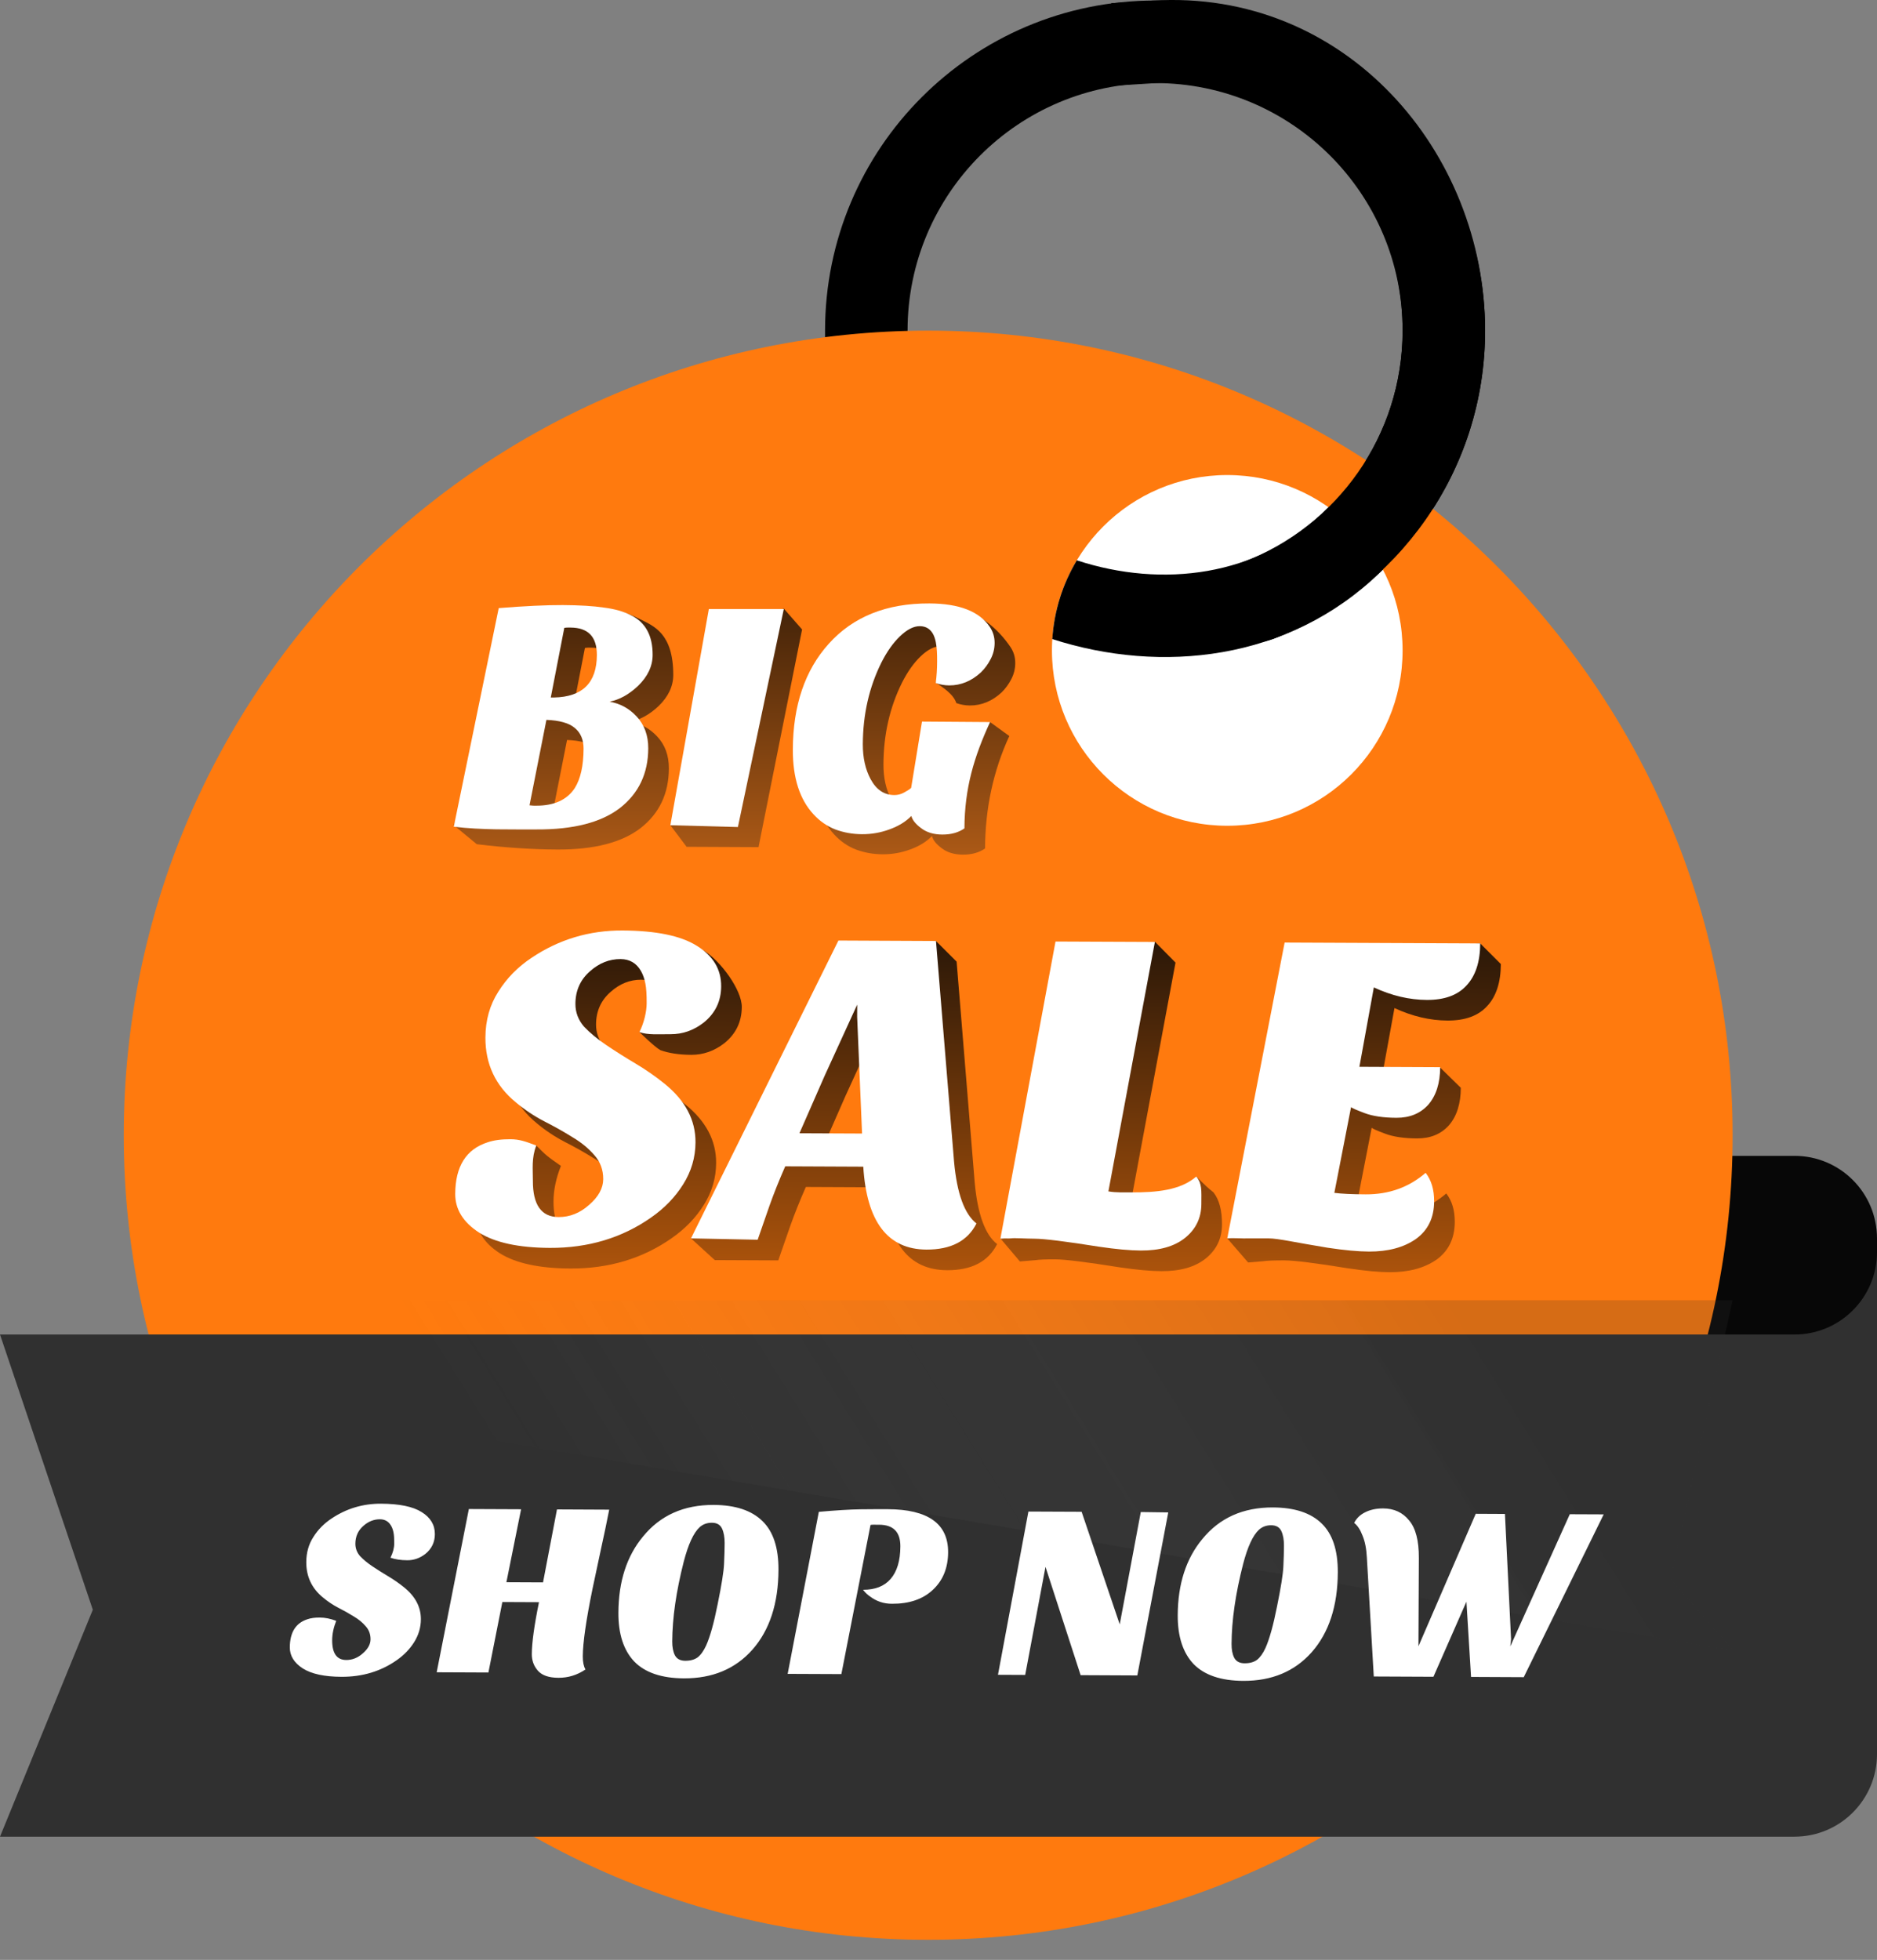
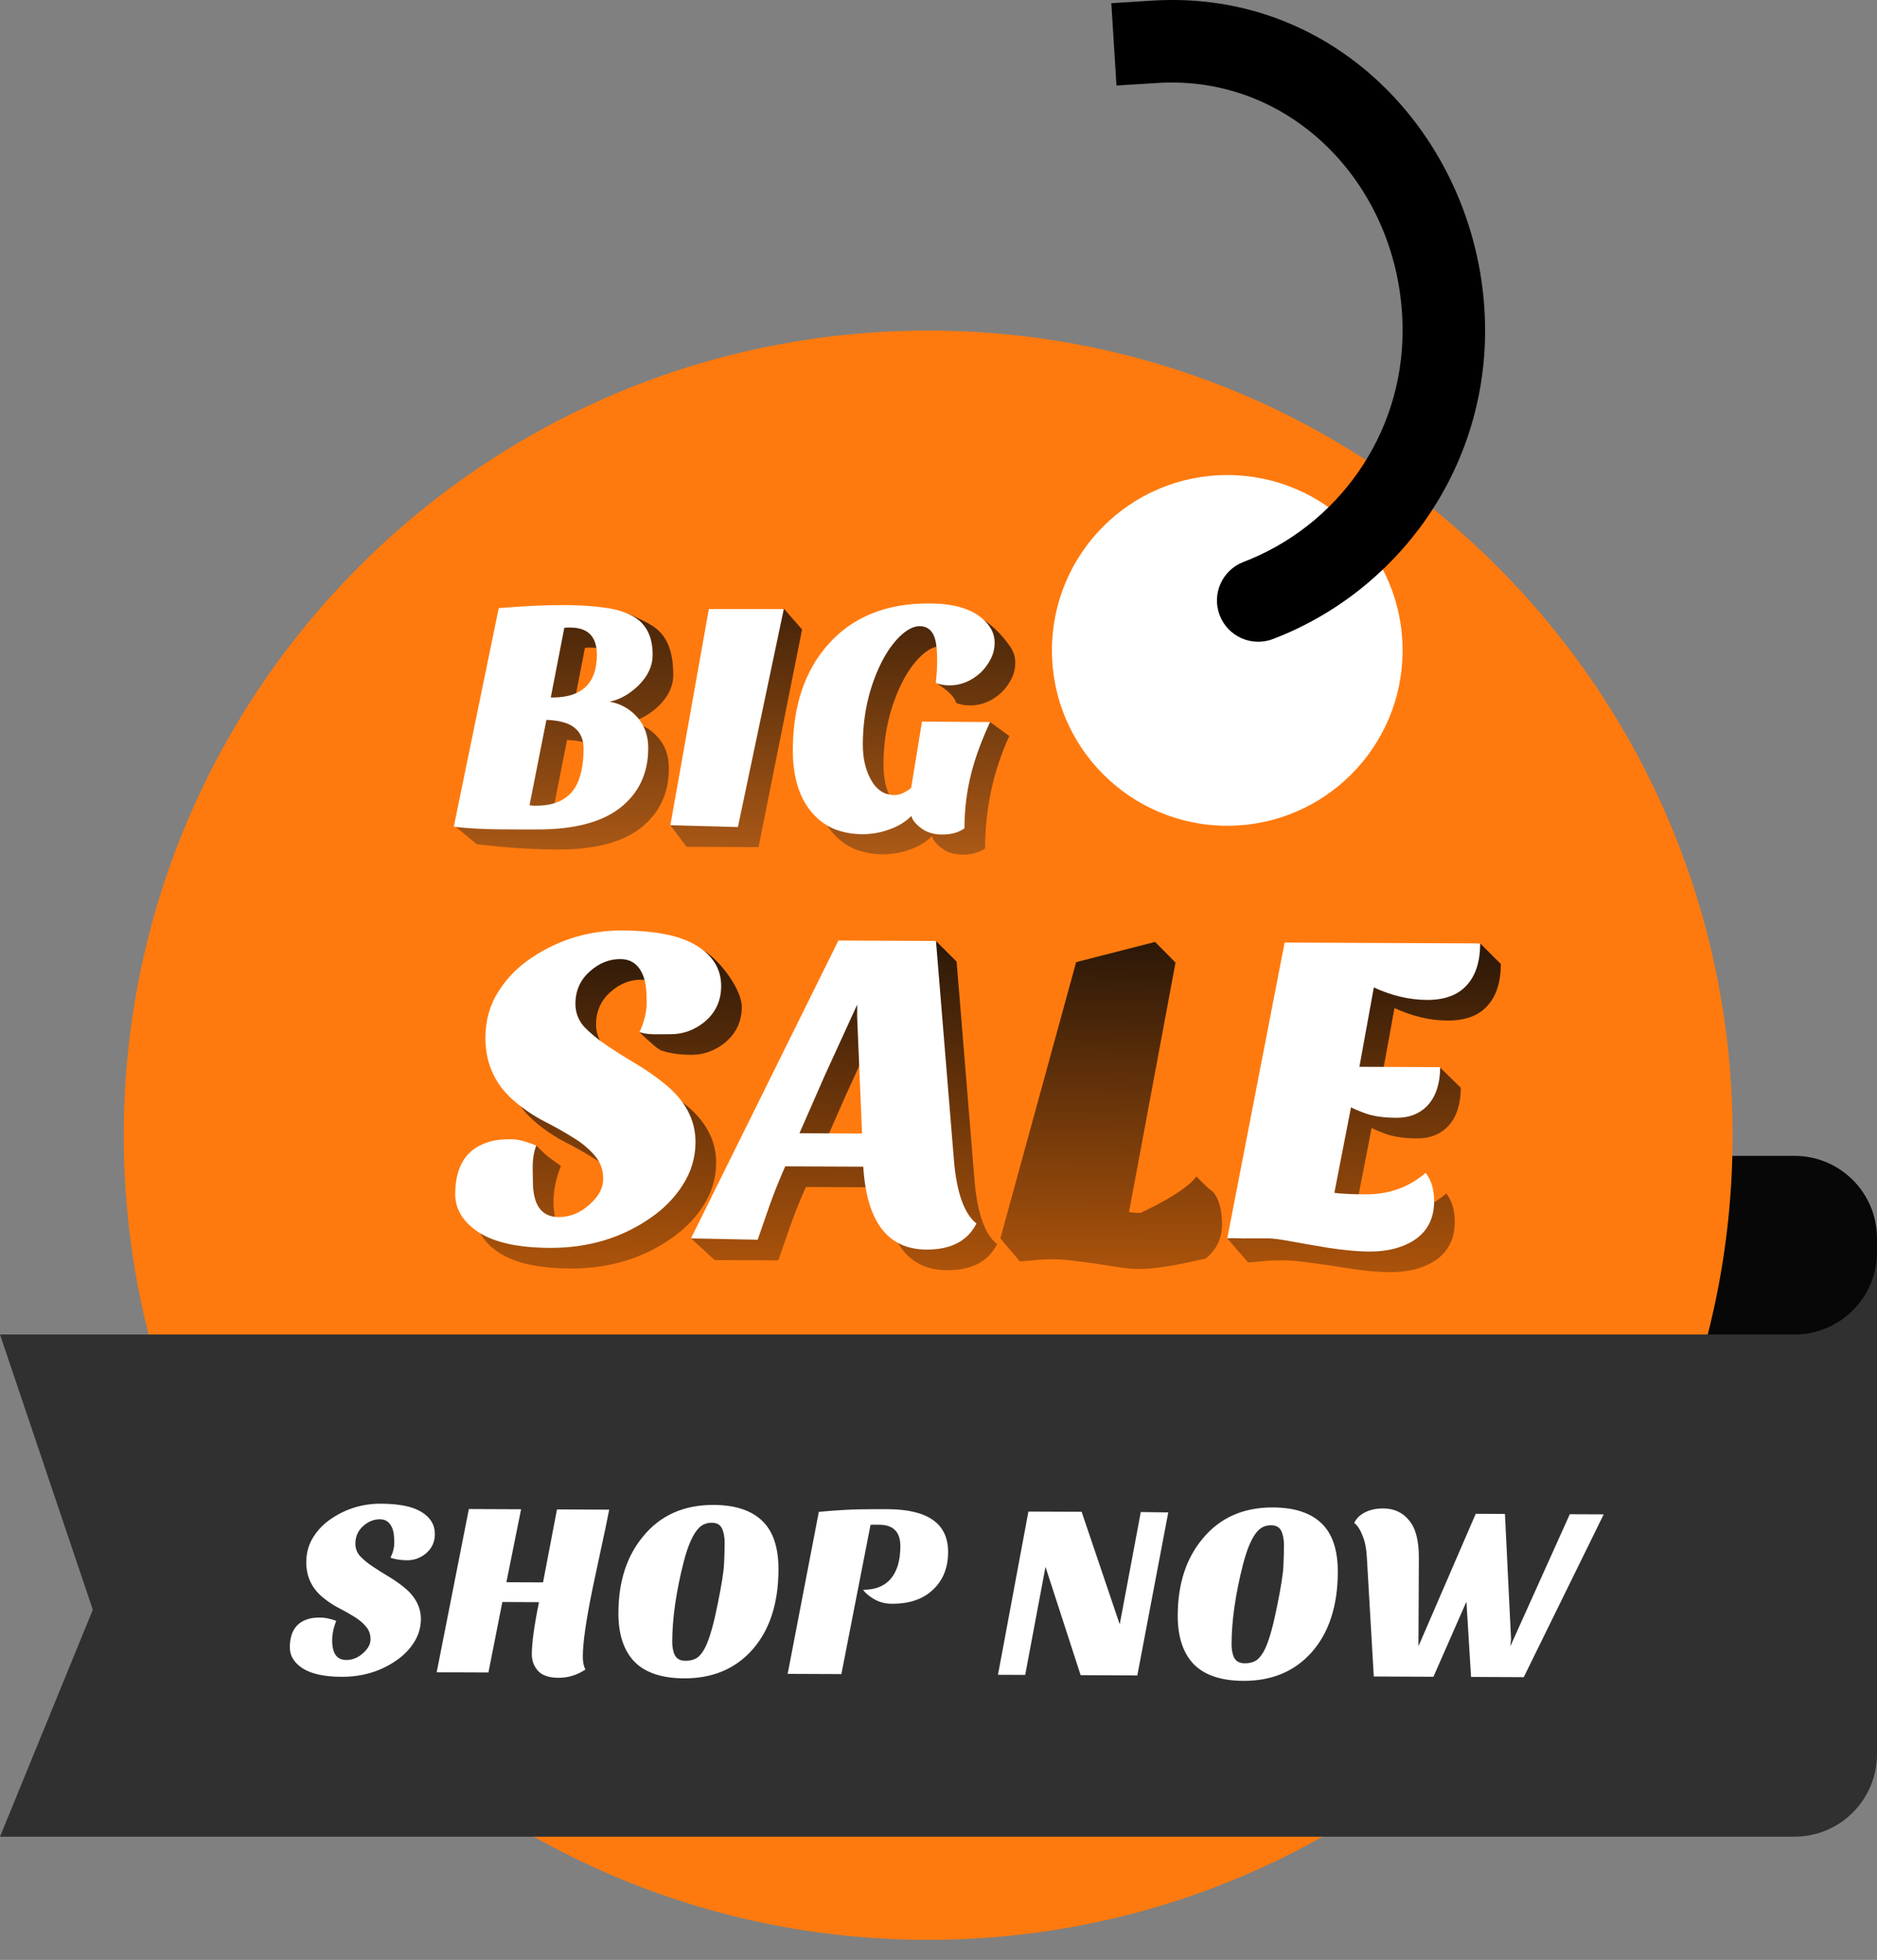
<svg xmlns="http://www.w3.org/2000/svg" width="91" height="95" viewBox="0 0 91 95" fill="none">
  <rect x="0" y="0" width="91" height="95" fill="#808080" stroke="none" />
  <g clip-path="url(#clip0_39_777)">
    <path d="M55 80.026H91V60.026C91 57.817 89.209 56.026 87 56.026H55V80.026Z" fill="#070707" />
-     <path d="M40 16.026V18.026H44V16.026H40ZM60.285 27.239C59.254 27.633 58.737 28.79 59.132 29.821C59.527 30.853 60.683 31.369 61.715 30.975L60.285 27.239ZM44 16.026C44 9.399 49.373 4.026 56 4.026V0.026C47.163 0.026 40 7.19 40 16.026H44ZM56 4.026C62.627 4.026 68 9.399 68 16.026H72C72 7.19 64.837 0.026 56 0.026V4.026ZM68 16.026C68 21.14 64.8 25.512 60.285 27.239L61.715 30.975C67.726 28.676 72 22.852 72 16.026H68Z" fill="black" />
    <path d="M45 94.026C66.539 94.026 84 76.565 84 55.026C84 33.487 66.539 16.026 45 16.026C23.461 16.026 6 33.487 6 55.026C6 76.565 23.461 94.026 45 94.026Z" fill="#FF7A0E" />
    <path d="M59.5 40.026C64.194 40.026 68 36.221 68 31.526C68 26.832 64.194 23.026 59.5 23.026C54.806 23.026 51 26.832 51 31.526C51 36.221 54.806 40.026 59.5 40.026Z" fill="white" />
    <path d="M32.016 50.902C31.746 50.758 31 50.026 31 50.026C31 50.026 32.333 48.902 32.29 48.681C32.247 48.447 32.174 48.241 32.072 48.064C31.854 47.682 31.525 47.49 31.085 47.488C30.542 47.486 30.05 47.681 29.608 48.075C29.137 48.484 28.9 49.011 28.897 49.656C28.895 50.067 29.033 50.434 29.31 50.758C29.602 51.067 29.968 51.37 30.406 51.665C30.845 51.96 31.313 52.256 31.81 52.551C32.308 52.847 32.776 53.172 33.214 53.526C34.222 54.337 34.724 55.285 34.719 56.37C34.716 57.104 34.515 57.785 34.116 58.414C33.732 59.028 33.216 59.561 32.569 60.013C31.156 61.004 29.519 61.495 27.656 61.487C26.145 61.48 25.003 61.233 24.227 60.745C23.452 60.243 23.067 59.618 23.07 58.87C23.076 57.535 23.6 56.702 24.643 56.369C24.937 56.268 25.56 55.524 26 55.526C26.5 56.026 26.5 56.026 27.194 56.513C26.957 57.113 26.837 57.684 26.835 58.227C26.829 59.4 27.245 59.989 28.081 59.993C28.623 59.995 29.116 59.799 29.558 59.405C30.014 59.011 30.243 58.594 30.245 58.154C30.247 57.7 30.102 57.31 29.81 56.986C29.533 56.662 29.182 56.375 28.758 56.124C28.334 55.858 27.873 55.599 27.376 55.347C26.893 55.096 26.439 54.793 26.016 54.439C25.022 53.628 24.528 52.577 24.534 51.287C24.538 50.451 24.746 49.711 25.16 49.067C25.573 48.409 26.111 47.862 26.773 47.425C28.097 46.536 29.566 46.095 31.179 46.102C32.807 46.11 33.379 45.615 34.154 46.102C34.943 46.59 35.967 47.987 35.963 48.808C35.96 49.527 35.679 50.112 35.119 50.564C34.633 50.943 34.097 51.132 33.511 51.129C32.924 51.126 32.426 51.051 32.016 50.902Z" fill="url(#paint0_linear_39_777)" />
    <path d="M45.915 61.569C44.038 61.56 43.017 60.221 42.853 57.551L39.069 57.534C38.773 58.207 38.521 58.837 38.313 59.423L37.733 61.092L34.653 61.078L33.5 60.026L41.648 46.589L45.38 45.616L46.378 46.611L47.254 57.307C47.394 58.847 47.756 59.846 48.341 60.304C47.912 61.152 47.103 61.574 45.915 61.569ZM39.758 55.931L42.794 55.945L42.556 50.289L42.558 49.696L40.981 53.142L39.758 55.931Z" fill="url(#paint1_linear_39_777)" />
-     <path d="M58.833 57.799C59.111 58.152 59.248 58.673 59.244 59.363C59.241 60.037 58.975 60.586 58.445 61.009C57.93 61.417 57.218 61.62 56.308 61.615C55.78 61.613 55.106 61.551 54.285 61.43C52.673 61.174 51.632 61.044 51.163 61.042C50.708 61.04 50.385 61.053 50.195 61.082C50.004 61.096 49.754 61.117 49.446 61.145L48.5 60.026L52.173 46.637L56 45.656L56.991 46.658L54.737 58.748C54.928 58.779 55.111 58.794 55.287 58.795C55.287 58.795 57.48 57.799 58 57.026C58.5 57.526 58.5 57.526 58.833 57.799Z" fill="url(#paint2_linear_39_777)" />
+     <path d="M58.833 57.799C59.111 58.152 59.248 58.673 59.244 59.363C59.241 60.037 58.975 60.586 58.445 61.009C55.78 61.613 55.106 61.551 54.285 61.43C52.673 61.174 51.632 61.044 51.163 61.042C50.708 61.04 50.385 61.053 50.195 61.082C50.004 61.096 49.754 61.117 49.446 61.145L48.5 60.026L52.173 46.637L56 45.656L56.991 46.658L54.737 58.748C54.928 58.779 55.111 58.794 55.287 58.795C55.287 58.795 57.48 57.799 58 57.026C58.5 57.526 58.5 57.526 58.833 57.799Z" fill="url(#paint2_linear_39_777)" />
    <path d="M70.117 57.849C70.394 58.203 70.532 58.665 70.529 59.237C70.525 60.029 70.229 60.637 69.641 61.059C69.052 61.467 68.296 61.669 67.372 61.665C66.844 61.663 66.177 61.601 65.371 61.48C63.788 61.224 62.755 61.094 62.271 61.092C61.787 61.09 61.449 61.103 61.258 61.132C61.068 61.145 60.818 61.166 60.51 61.194L59.5 60.026L63.281 46.687L71.76 45.726L72.763 46.729C72.759 47.624 72.536 48.305 72.094 48.772C71.667 49.24 71.028 49.471 70.177 49.468C69.326 49.464 68.469 49.262 67.606 48.862L66.906 52.709L69.8 51.726L70.822 52.727C70.819 53.504 70.625 54.112 70.242 54.55C69.859 54.974 69.344 55.184 68.699 55.181C68.069 55.178 67.556 55.103 67.16 54.954C66.765 54.806 66.545 54.709 66.501 54.665L65.691 58.82C66.043 58.865 66.549 58.889 67.209 58.892C68.338 58.898 69.307 58.55 70.117 57.849Z" fill="url(#paint3_linear_39_777)" />
    <path d="M31 50.026C31.222 49.587 31.35 49.038 31.351 48.628C31.353 48.217 31.333 47.902 31.29 47.681C31.247 47.447 31.174 47.241 31.073 47.064C30.854 46.682 30.525 46.49 30.085 46.488C29.542 46.486 29.05 46.681 28.608 47.075C28.137 47.484 27.9 48.011 27.897 48.656C27.895 49.067 28.033 49.434 28.31 49.758C28.602 50.067 28.968 50.37 29.406 50.665C29.845 50.96 30.313 51.256 30.81 51.551C31.308 51.847 31.776 52.172 32.214 52.526C33.222 53.337 33.724 54.285 33.719 55.37C33.716 56.104 33.515 56.785 33.116 57.414C32.732 58.028 32.216 58.561 31.569 59.013C30.156 60.004 28.519 60.495 26.656 60.487C25.145 60.48 24.003 60.233 23.227 59.745C22.452 59.243 22.067 58.618 22.07 57.87C22.076 56.535 22.6 55.702 23.643 55.369C23.937 55.268 24.304 55.218 24.744 55.22C25.198 55.222 25.488 55.333 26 55.526C25.763 56.126 25.837 56.684 25.835 57.227C25.829 58.4 26.245 58.989 27.081 58.993C27.623 58.995 28.116 58.799 28.558 58.405C29.014 58.011 29.243 57.594 29.245 57.154C29.247 56.7 29.102 56.31 28.81 55.986C28.533 55.662 28.182 55.375 27.758 55.124C27.334 54.858 26.873 54.599 26.376 54.347C25.893 54.096 25.439 53.793 25.016 53.439C24.022 52.628 23.528 51.577 23.534 50.287C23.538 49.451 23.746 48.711 24.16 48.067C24.573 47.409 25.111 46.862 25.773 46.425C27.097 45.536 28.566 45.095 30.179 45.102C31.807 45.11 33.009 45.357 33.784 45.845C34.574 46.332 34.967 46.987 34.963 47.808C34.96 48.527 34.679 49.112 34.119 49.564C33.633 49.943 33.097 50.132 32.511 50.129C31.924 50.126 31.41 50.175 31 50.026Z" fill="white" />
    <path d="M44.915 60.569C43.038 60.56 42.017 59.221 41.853 56.551L38.069 56.534C37.773 57.207 37.521 57.837 37.313 58.423L36.733 60.092L33.5 60.026L40.648 45.589L45.378 45.611L46.254 56.307C46.394 57.847 46.756 58.846 47.341 59.304C46.912 60.152 46.103 60.574 44.915 60.569ZM38.758 54.931L41.794 54.945L41.556 49.289L41.558 48.696L39.981 52.142L38.758 54.931Z" fill="white" />
-     <path d="M58 57.026C58.277 57.379 58.248 57.673 58.244 58.363C58.241 59.037 57.975 59.586 57.445 60.009C56.93 60.417 56.218 60.62 55.308 60.615C54.78 60.613 54.106 60.551 53.285 60.43C51.673 60.174 50.632 60.044 50.163 60.042C49.708 60.04 49.191 59.998 49 60.026C48.809 60.04 48.808 60.014 48.5 60.042L51.173 45.637L55.991 45.658L53.737 57.748C53.928 57.779 54.111 57.794 54.287 57.795L54.837 57.797C56.069 57.803 57.234 57.697 58 57.026Z" fill="white" />
    <path d="M69.117 56.849C69.394 57.203 69.532 57.665 69.529 58.237C69.525 59.029 69.229 59.637 68.641 60.059C68.052 60.467 67.296 60.669 66.372 60.665C65.844 60.663 65.177 60.601 64.371 60.48C62.788 60.224 61.984 60.028 61.5 60.026C61.016 60.024 60.5 60.026 60.5 60.026C60.309 60.04 59.808 59.998 59.5 60.026L62.281 45.687L71.763 45.729C71.759 46.624 71.536 47.305 71.094 47.772C70.667 48.24 70.028 48.471 69.177 48.468C68.326 48.464 67.469 48.262 66.606 47.862L65.906 51.709L69.822 51.727C69.819 52.504 69.625 53.112 69.242 53.55C68.859 53.974 68.344 54.184 67.699 54.181C67.069 54.178 66.556 54.103 66.16 53.954C65.765 53.806 65.545 53.709 65.501 53.665L64.691 57.82C65.043 57.865 65.549 57.889 66.209 57.892C67.338 57.898 68.307 57.55 69.117 56.849Z" fill="white" />
    <path d="M55.875 0.03L53.879 0.155L54.129 4.147L56.125 4.022L55.875 0.03ZM60.285 27.239C59.254 27.633 58.737 28.79 59.132 29.821C59.527 30.853 60.683 31.369 61.715 30.975L60.285 27.239ZM56.125 4.022C62.783 3.606 68 9.248 68 16.026H72C72 7.34 65.216 -0.554 55.875 0.03L56.125 4.022ZM68 16.026C68 21.14 64.8 25.512 60.285 27.239L61.715 30.975C67.726 28.676 72 22.852 72 16.026H68Z" fill="black" />
-     <path fill-rule="evenodd" clip-rule="evenodd" d="M52.206 27.16C56.371 28.526 60.97 27.919 64.111 24.887C64.213 24.789 64.313 24.689 64.411 24.587C65.512 25.368 66.42 26.405 67.047 27.611C66.995 27.663 66.942 27.714 66.889 27.765C62.468 32.032 56.289 32.676 51.017 30.977C51.106 29.587 51.529 28.288 52.206 27.16Z" fill="black" />
    <path d="M0 89.026H87C89.209 89.026 91 87.235 91 85.026V57.026V60.686C91 62.895 89.209 64.686 87 64.686H0L4.5 78.026L0 89.026Z" fill="#303030" />
-     <path opacity="0.2" d="M6.86 63.026H84L81 76.526L84.069 80.026L7.5 67.026L6.86 63.026Z" fill="url(#paint4_linear_39_777)" />
    <path d="M23.116 40.92L22 40L25.179 30.45C26.438 30.349 27.473 30.3 28.284 30.303C29.094 30.307 28.478 29.423 29 29.5C29.522 29.566 30 29.5 31 30C31.703 30.345 32.641 30.701 32.641 32.723C32.638 33.267 32.401 33.767 31.93 34.224C31.491 34.638 31.031 34.892 30.55 34.986C31.062 35.073 31.498 35.31 31.859 35.696C32.242 36.103 32.431 36.621 32.428 37.25C32.423 38.466 31.965 39.429 31.055 40.14C30.145 40.84 28.8 41.186 27.019 41.178C25.792 41.172 24.491 41.087 23.116 40.92ZM26.672 40.008C26.768 40.019 26.826 40.025 26.848 40.025L26.992 40.026C27.866 40.03 28.492 39.745 28.868 39.17C29.147 38.723 29.288 38.089 29.292 37.268C29.294 36.831 29.152 36.494 28.865 36.258C28.588 36.022 28.13 35.892 27.491 35.868L26.672 40.008ZM29.937 32.727C29.941 31.842 29.516 31.397 28.663 31.393L28.519 31.392C28.476 31.392 28.423 31.397 28.358 31.408L27.703 34.781L27.863 34.782C29.239 34.756 29.931 34.071 29.937 32.727Z" fill="url(#paint5_linear_39_777)" />
    <path d="M33.287 41.046L32.5 40L35.366 30.495L38 29.5L38.886 30.511L36.775 41.062L33.287 41.046Z" fill="url(#paint6_linear_39_777)" />
    <path d="M48.933 35.676C48.158 37.358 47.766 39.175 47.757 41.127C47.468 41.328 47.11 41.428 46.684 41.426C46.268 41.424 45.927 41.322 45.661 41.118C45.395 40.924 45.236 40.726 45.184 40.523C44.916 40.8 44.563 41.017 44.125 41.175C43.697 41.333 43.254 41.411 42.796 41.409C42.337 41.407 41.905 41.33 41.501 41.179C41.107 41.028 40.756 40.786 40.448 40.454C39.769 39.726 39.432 38.674 39.438 37.298C39.448 35.164 40.026 33.46 41.173 32.185C42.352 30.868 43.92 29.491 46 29.5C47.44 29.506 48.476 30.608 48.985 31.357C49.144 31.592 49.223 31.854 49.221 32.142C49.22 32.419 49.155 32.68 49.026 32.925C48.907 33.159 48.752 33.371 48.559 33.563C48.098 33.987 47.585 34.198 47.02 34.196C46.796 34.195 46.578 34.156 46.365 34.081C46.263 33.769 46 33.5 45.375 33.093C45.377 32.72 46.42 32.396 46.389 32.225C46.368 32.054 46.326 31.899 46.263 31.76C46.126 31.472 45.902 31.327 45.593 31.325C45.294 31.324 44.974 31.488 44.631 31.817C44.299 32.135 43.998 32.561 43.729 33.093C43.137 34.285 42.838 35.601 42.831 37.041C42.828 37.702 42.954 38.268 43.208 38.739C43.483 39.252 43.865 39.51 44.356 39.512C44.527 39.513 44.687 39.471 44.837 39.386C44.997 39.301 45.109 39.227 45.174 39.163L45.7 35.95L48 35L48.933 35.676Z" fill="url(#paint7_linear_39_777)" />
    <path d="M22 40.072L24.179 29.476C25.438 29.375 26.473 29.326 27.284 29.329C28.094 29.333 28.761 29.373 29.283 29.451C29.805 29.517 30.242 29.642 30.593 29.824C31.296 30.169 31.645 30.811 31.641 31.749C31.638 32.293 31.401 32.793 30.93 33.25C30.491 33.664 30.031 33.918 29.55 34.012C30.062 34.099 30.498 34.336 30.859 34.722C31.241 35.129 31.431 35.647 31.428 36.276C31.423 37.492 30.965 38.456 30.055 39.166C29.145 39.866 27.8 40.212 26.019 40.204C24.792 40.198 23.375 40.238 22 40.072ZM25.672 39.034C25.768 39.045 25.826 39.051 25.848 39.051L25.992 39.052C26.866 39.056 27.492 38.771 27.868 38.196C28.147 37.749 28.288 37.115 28.292 36.294C28.294 35.857 28.152 35.52 27.865 35.284C27.588 35.048 27.13 34.918 26.491 34.894L25.672 39.034ZM28.937 31.753C28.941 30.868 28.516 30.423 27.663 30.419L27.519 30.419C27.476 30.418 27.423 30.424 27.358 30.434L26.703 33.807L26.863 33.808C28.239 33.782 28.931 33.097 28.937 31.753Z" fill="white" />
    <path d="M32.5 40L34.366 29.521H38L35.775 40.088L32.5 40Z" fill="white" />
    <path d="M48 35C47.224 36.682 46.766 38.201 46.757 40.153C46.468 40.355 46.11 40.454 45.684 40.452C45.268 40.45 44.927 40.348 44.661 40.144C44.395 39.95 44.236 39.752 44.184 39.55C43.916 39.826 43.563 40.043 43.125 40.201C42.697 40.359 42.254 40.437 41.796 40.435C41.337 40.433 40.905 40.356 40.501 40.205C40.107 40.054 39.756 39.812 39.448 39.48C38.769 38.752 38.432 37.7 38.438 36.324C38.448 34.19 39.026 32.486 40.173 31.212C41.352 29.894 42.982 29.24 45.062 29.249C46.502 29.256 47.476 29.634 47.985 30.383C48.144 30.618 48.223 30.88 48.221 31.168C48.22 31.445 48.155 31.706 48.026 31.951C47.907 32.185 47.752 32.398 47.559 32.589C47.098 33.013 46.585 33.224 46.02 33.222C45.796 33.221 45.578 33.182 45.365 33.107C45.409 32.787 45.432 32.44 45.433 32.067C45.435 31.694 45.42 31.422 45.389 31.251C45.368 31.08 45.326 30.925 45.263 30.786C45.126 30.498 44.902 30.353 44.593 30.351C44.294 30.35 43.974 30.514 43.631 30.843C43.299 31.162 42.998 31.587 42.729 32.119C42.137 33.311 41.838 34.627 41.831 36.067C41.828 36.728 41.954 37.294 42.208 37.765C42.483 38.278 42.865 38.536 43.356 38.538C43.527 38.539 43.687 38.497 43.837 38.412C43.997 38.327 44.109 38.253 44.174 38.19L44.7 34.976L48 35Z" fill="white" />
    <path d="M18.93 75.504C19.051 75.264 19.112 75.033 19.113 74.809C19.114 74.585 19.103 74.413 19.08 74.293C19.056 74.165 19.017 74.052 18.961 73.956C18.842 73.748 18.663 73.643 18.423 73.642C18.127 73.64 17.858 73.747 17.617 73.962C17.36 74.185 17.231 74.472 17.229 74.824C17.228 75.048 17.303 75.249 17.454 75.425C17.614 75.594 17.813 75.759 18.052 75.92C18.292 76.081 18.547 76.242 18.818 76.403C19.089 76.565 19.345 76.742 19.584 76.935C20.134 77.377 20.407 77.895 20.405 78.487C20.403 78.887 20.293 79.258 20.076 79.601C19.866 79.936 19.585 80.227 19.232 80.473C18.461 81.014 17.568 81.282 16.552 81.277C15.728 81.274 15.105 81.139 14.682 80.873C14.259 80.599 14.049 80.258 14.051 79.85C14.054 79.122 14.34 78.667 14.909 78.486C15.069 78.431 15.269 78.403 15.509 78.405C15.757 78.406 16.021 78.459 16.3 78.564C16.171 78.892 16.106 79.203 16.104 79.499C16.101 80.139 16.328 80.46 16.784 80.462C17.08 80.464 17.348 80.357 17.589 80.142C17.838 79.927 17.963 79.7 17.964 79.46C17.965 79.212 17.887 78.999 17.727 78.823C17.576 78.646 17.385 78.489 17.153 78.352C16.922 78.207 16.671 78.066 16.399 77.929C16.136 77.791 15.889 77.626 15.658 77.433C15.116 76.991 14.846 76.418 14.849 75.714C14.851 75.258 14.965 74.854 15.191 74.503C15.416 74.144 15.71 73.846 16.071 73.607C16.793 73.122 17.594 72.882 18.474 72.886C19.362 72.89 20.017 73.025 20.44 73.291C20.871 73.557 21.085 73.914 21.083 74.362C21.082 74.754 20.928 75.073 20.623 75.32C20.358 75.526 20.066 75.629 19.746 75.628C19.426 75.626 19.154 75.585 18.93 75.504ZM25.783 80.179C25.786 79.619 25.902 78.779 26.131 77.66L24.355 77.652L23.679 81.069L21.171 81.058L22.731 73.145L25.263 73.156L24.551 76.693L26.327 76.701L27.003 73.164L29.535 73.176C29.42 73.767 29.289 74.394 29.142 75.058L28.726 77.012C28.415 78.531 28.258 79.622 28.255 80.286C28.254 80.558 28.297 80.77 28.384 80.922C27.983 81.193 27.546 81.327 27.074 81.325C26.61 81.323 26.279 81.209 26.08 80.984C25.881 80.759 25.782 80.491 25.783 80.179ZM29.981 78.17C29.988 76.658 30.385 75.427 31.173 74.479C32.01 73.451 33.152 72.94 34.6 72.946C35.648 72.951 36.435 73.211 36.961 73.725C37.487 74.231 37.747 75.02 37.742 76.093C37.735 77.725 37.313 79.015 36.477 79.963C35.649 80.895 34.543 81.358 33.159 81.352C32.079 81.347 31.276 81.076 30.75 80.537C30.233 79.991 29.976 79.202 29.981 78.17ZM33.148 75.7C32.782 77.138 32.596 78.425 32.591 79.561C32.589 79.833 32.632 80.058 32.72 80.234C32.815 80.41 32.982 80.499 33.222 80.5C33.47 80.501 33.671 80.446 33.823 80.335C33.976 80.216 34.112 80.024 34.234 79.761C34.428 79.33 34.615 78.659 34.795 77.747C34.983 76.828 35.086 76.18 35.103 75.805C35.121 75.421 35.131 75.085 35.132 74.797C35.133 74.509 35.09 74.272 35.003 74.088C34.916 73.904 34.752 73.811 34.513 73.81C34.281 73.809 34.084 73.88 33.923 74.023C33.626 74.294 33.368 74.853 33.148 75.7ZM43.035 73.152C44.995 73.161 45.972 73.857 45.966 75.241C45.962 76.001 45.715 76.608 45.225 77.062C44.743 77.516 44.082 77.741 43.242 77.737C42.85 77.736 42.503 77.622 42.2 77.397C42.056 77.3 41.937 77.187 41.842 77.059C42.425 77.061 42.87 76.888 43.176 76.537C43.489 76.178 43.648 75.651 43.651 74.955C43.654 74.259 43.312 73.909 42.624 73.906L42.336 73.905C42.288 73.905 42.244 73.909 42.204 73.916L40.791 81.146L38.187 81.135L39.698 73.281C40.555 73.205 41.231 73.164 41.727 73.158C42.223 73.153 42.659 73.15 43.035 73.152ZM48.383 81.18L49.859 73.267L52.439 73.278L54.286 78.735L55.307 73.291L56.639 73.309L55.139 81.211L52.391 81.198L50.687 75.947L49.703 81.186L48.383 81.18ZM57.098 78.291C57.105 76.779 57.502 75.549 58.29 74.601C59.127 73.573 60.269 73.062 61.717 73.068C62.765 73.073 63.552 73.332 64.078 73.847C64.603 74.353 64.864 75.142 64.859 76.214C64.852 77.846 64.43 79.136 63.594 80.085C62.766 81.017 61.66 81.48 60.276 81.474C59.196 81.469 58.393 81.197 57.867 80.659C57.35 80.113 57.093 79.323 57.098 78.291ZM60.265 75.822C59.898 77.26 59.713 78.547 59.708 79.683C59.706 79.955 59.749 80.179 59.837 80.356C59.932 80.532 60.099 80.621 60.339 80.622C60.587 80.623 60.788 80.568 60.94 80.457C61.093 80.337 61.23 80.146 61.351 79.883C61.545 79.451 61.732 78.78 61.912 77.869C62.1 76.95 62.203 76.302 62.22 75.927C62.238 75.543 62.248 75.207 62.249 74.919C62.25 74.631 62.207 74.394 62.12 74.21C62.033 74.026 61.869 73.933 61.629 73.932C61.397 73.931 61.201 74.002 61.04 74.145C60.743 74.416 60.485 74.975 60.265 75.822ZM65.652 73.818C65.765 73.594 65.942 73.423 66.182 73.304C66.431 73.177 66.723 73.115 67.059 73.116C67.587 73.118 68.006 73.312 68.317 73.698C68.635 74.075 68.792 74.68 68.788 75.512L68.769 79.796L71.546 73.376L72.962 73.383L73.259 79.456L73.221 79.804L76.106 73.397L77.75 73.404L73.874 81.295L71.319 81.283L71.095 77.634L69.495 81.275L66.603 81.262L66.268 75.501C66.246 75.069 66.176 74.712 66.057 74.432C65.947 74.143 65.811 73.939 65.652 73.818Z" fill="white" />
  </g>
  <defs>
    <linearGradient id="paint0_linear_39_777" x1="49.755" y1="41.146" x2="49.5" y2="72.026" gradientUnits="userSpaceOnUse">
      <stop stop-color="#070707" />
      <stop offset="1" stop-color="#FF7A0E" />
    </linearGradient>
    <linearGradient id="paint1_linear_39_777" x1="49.755" y1="41.146" x2="49.5" y2="72.026" gradientUnits="userSpaceOnUse">
      <stop stop-color="#070707" />
      <stop offset="1" stop-color="#FF7A0E" />
    </linearGradient>
    <linearGradient id="paint2_linear_39_777" x1="49.755" y1="41.146" x2="49.5" y2="72.026" gradientUnits="userSpaceOnUse">
      <stop stop-color="#070707" />
      <stop offset="1" stop-color="#FF7A0E" />
    </linearGradient>
    <linearGradient id="paint3_linear_39_777" x1="49.755" y1="41.146" x2="49.5" y2="72.026" gradientUnits="userSpaceOnUse">
      <stop stop-color="#070707" />
      <stop offset="1" stop-color="#FF7A0E" />
    </linearGradient>
    <linearGradient id="paint4_linear_39_777" x1="71.5" y1="64.526" x2="34.278" y2="87.635" gradientUnits="userSpaceOnUse">
      <stop stop-color="#303030" />
      <stop offset="1" stop-color="#969696" stop-opacity="0" />
    </linearGradient>
    <linearGradient id="paint5_linear_39_777" x1="35.611" y1="29.495" x2="35.611" y2="41.426" gradientUnits="userSpaceOnUse">
      <stop stop-color="#452409" />
      <stop offset="1" stop-color="#AB5916" />
    </linearGradient>
    <linearGradient id="paint6_linear_39_777" x1="35.611" y1="29.495" x2="35.611" y2="41.426" gradientUnits="userSpaceOnUse">
      <stop stop-color="#452409" />
      <stop offset="1" stop-color="#AB5916" />
    </linearGradient>
    <linearGradient id="paint7_linear_39_777" x1="35.611" y1="29.495" x2="35.611" y2="41.426" gradientUnits="userSpaceOnUse">
      <stop stop-color="#452409" />
      <stop offset="1" stop-color="#AB5916" />
    </linearGradient>
    <clipPath id="clip0_39_777">
      <rect width="91" height="95" fill="white" />
    </clipPath>
  </defs>
</svg>